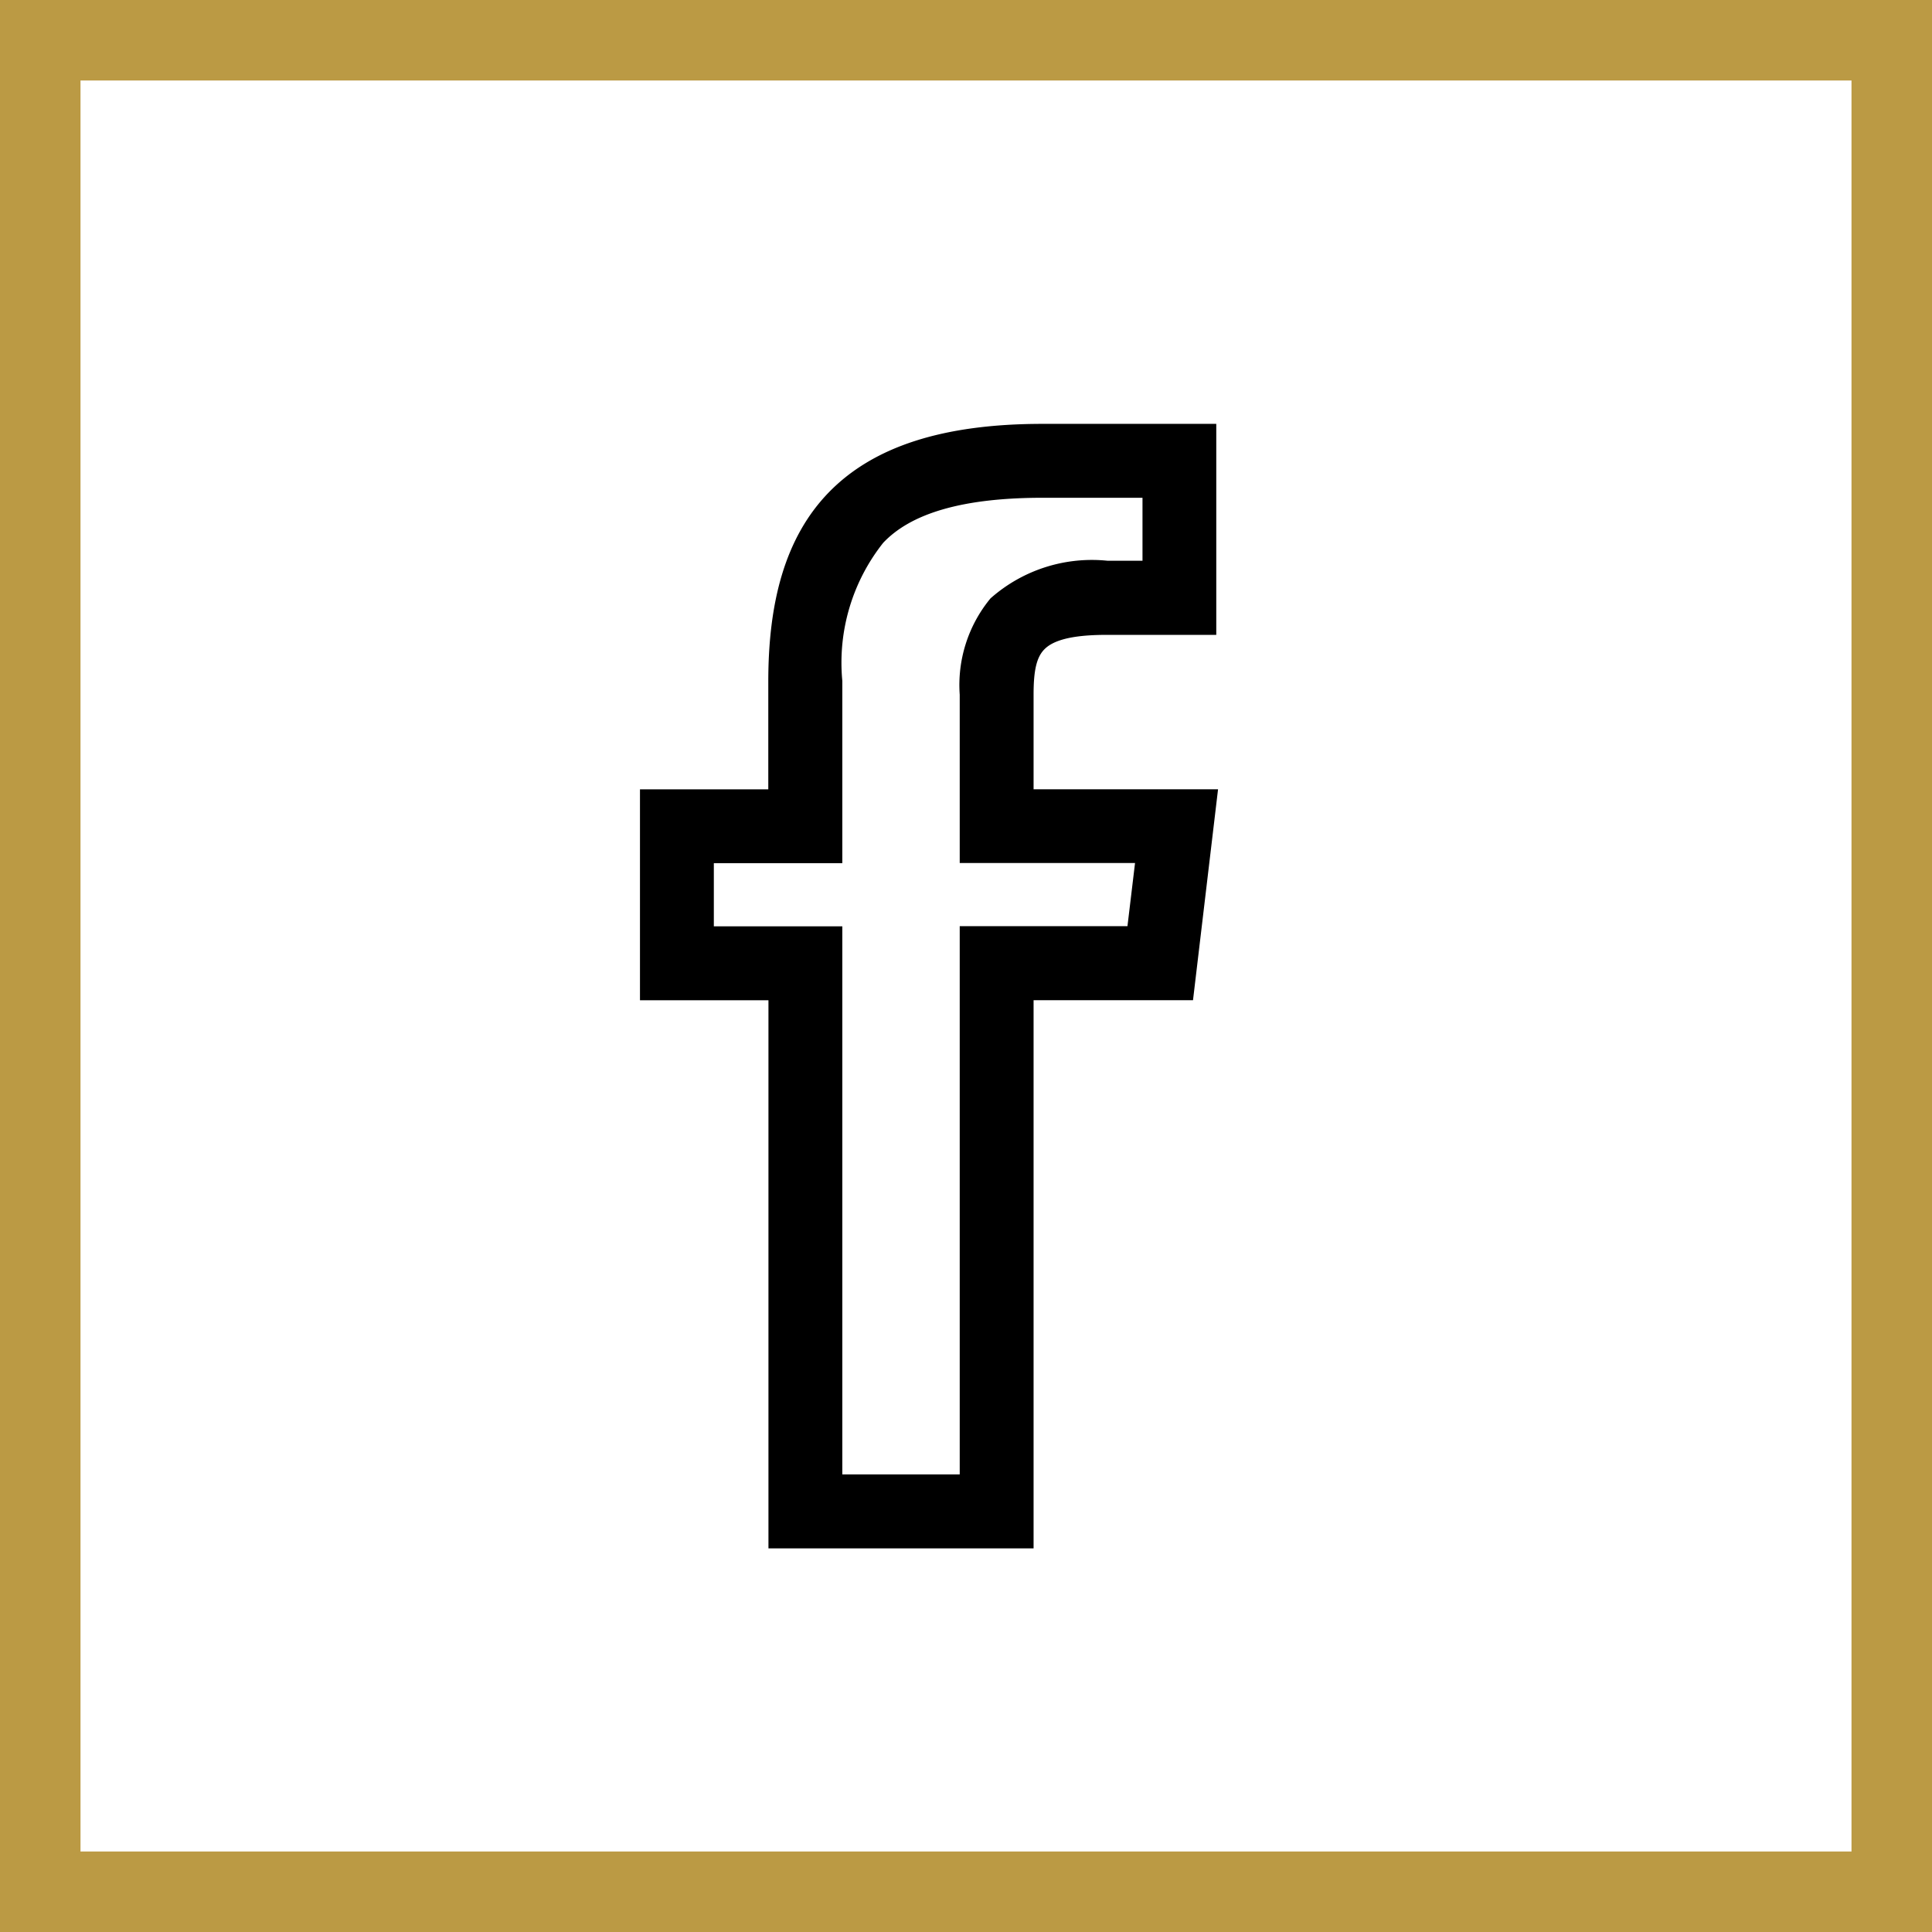
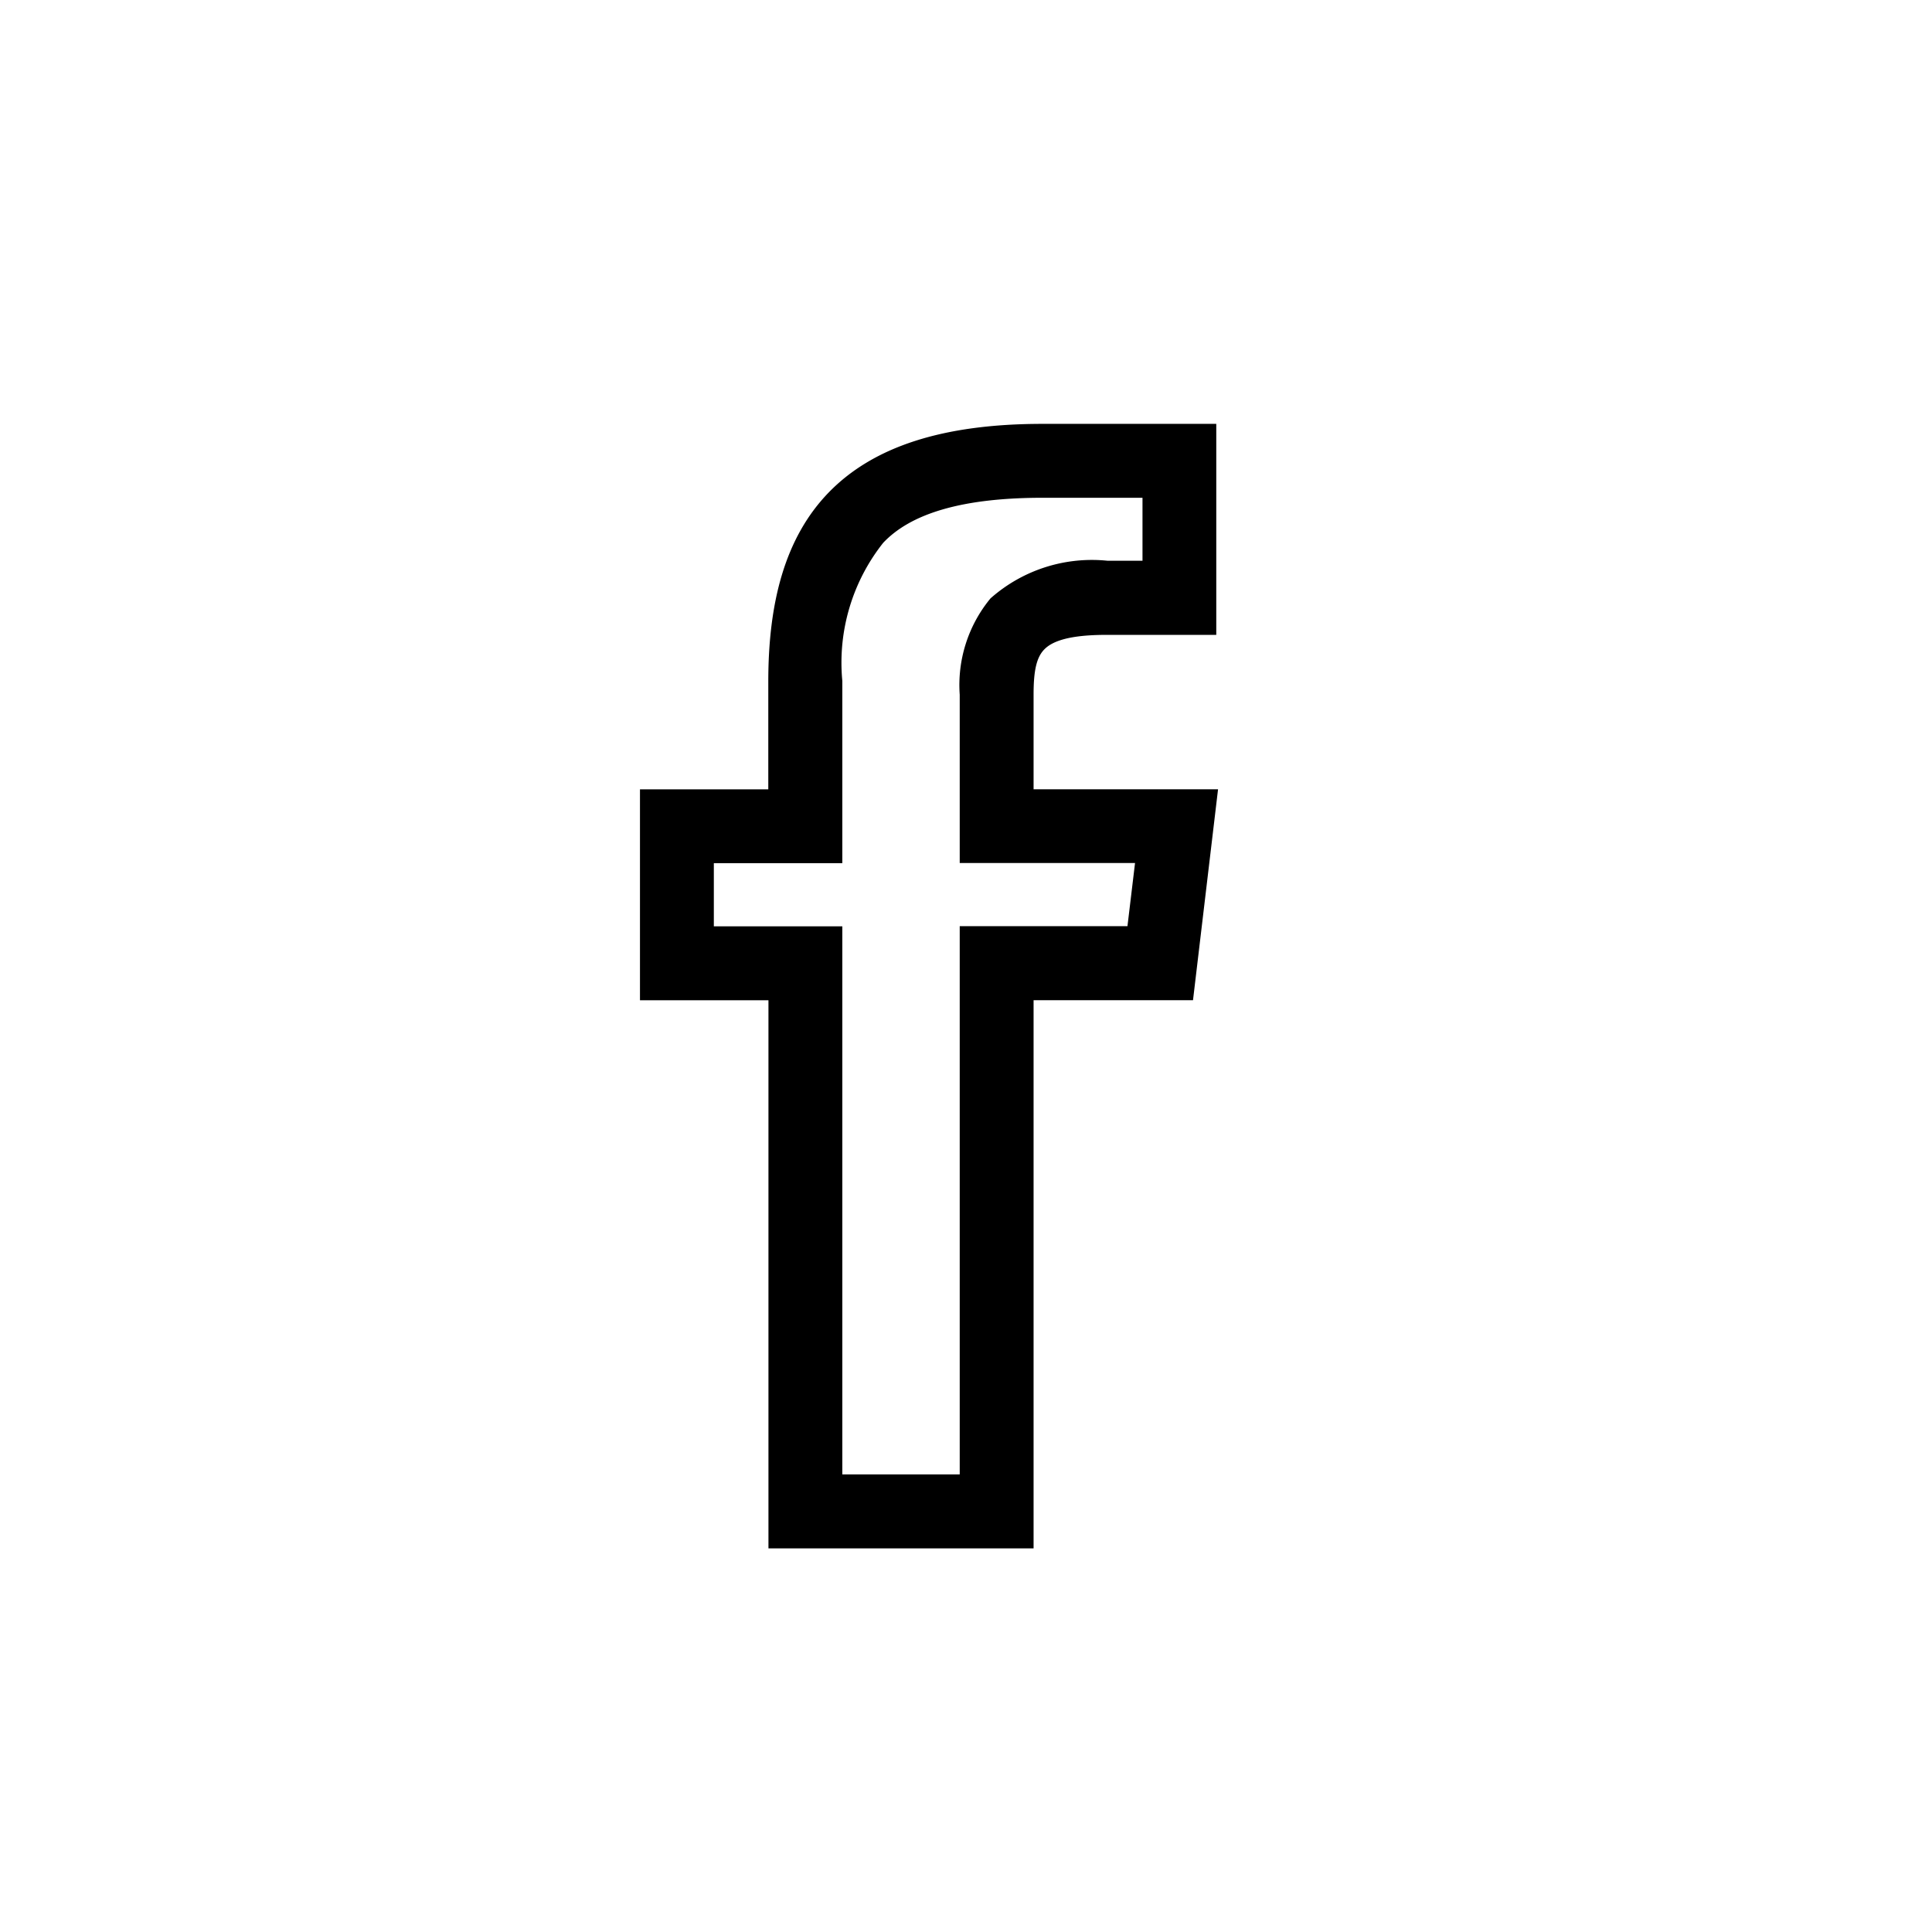
<svg xmlns="http://www.w3.org/2000/svg" width="48" height="48" viewBox="0 0 48 48">
  <g id="Group_2" data-name="Group 2" transform="translate(-60 58)">
    <g id="Rectangle_6" data-name="Rectangle 6" transform="translate(60 -58)" fill="none" stroke="#bb9a44" stroke-width="2">
      <rect width="48" height="48" stroke="none" />
-       <rect x="1" y="1" width="46" height="46" fill="none" />
    </g>
    <path id="Icon_ion-social-facebook-outline" data-name="Icon ion-social-facebook-outline" d="M20.329,13.579v-2.7c0-1.22.27-1.837,2.163-1.837h2.376V4.5H20.9c-4.859,0-6.462,2.227-6.462,6.051v3.029H11.25v4.54h3.192V31.738h5.887V18.119h4l.539-4.54Zm2.993,3.4H19.194V30.6H15.577V16.984H12.385v-2.27h3.192V10.551a5.143,5.143,0,0,1,1.1-3.674c.794-.851,2.206-1.241,4.228-1.241h2.83V7.9H22.493a3.447,3.447,0,0,0-2.632.83,3.031,3.031,0,0,0-.667,2.135v3.845h4.4Z" transform="translate(65 -51.619)" stroke="#000" stroke-width="0.7" />
  </g>
</svg>